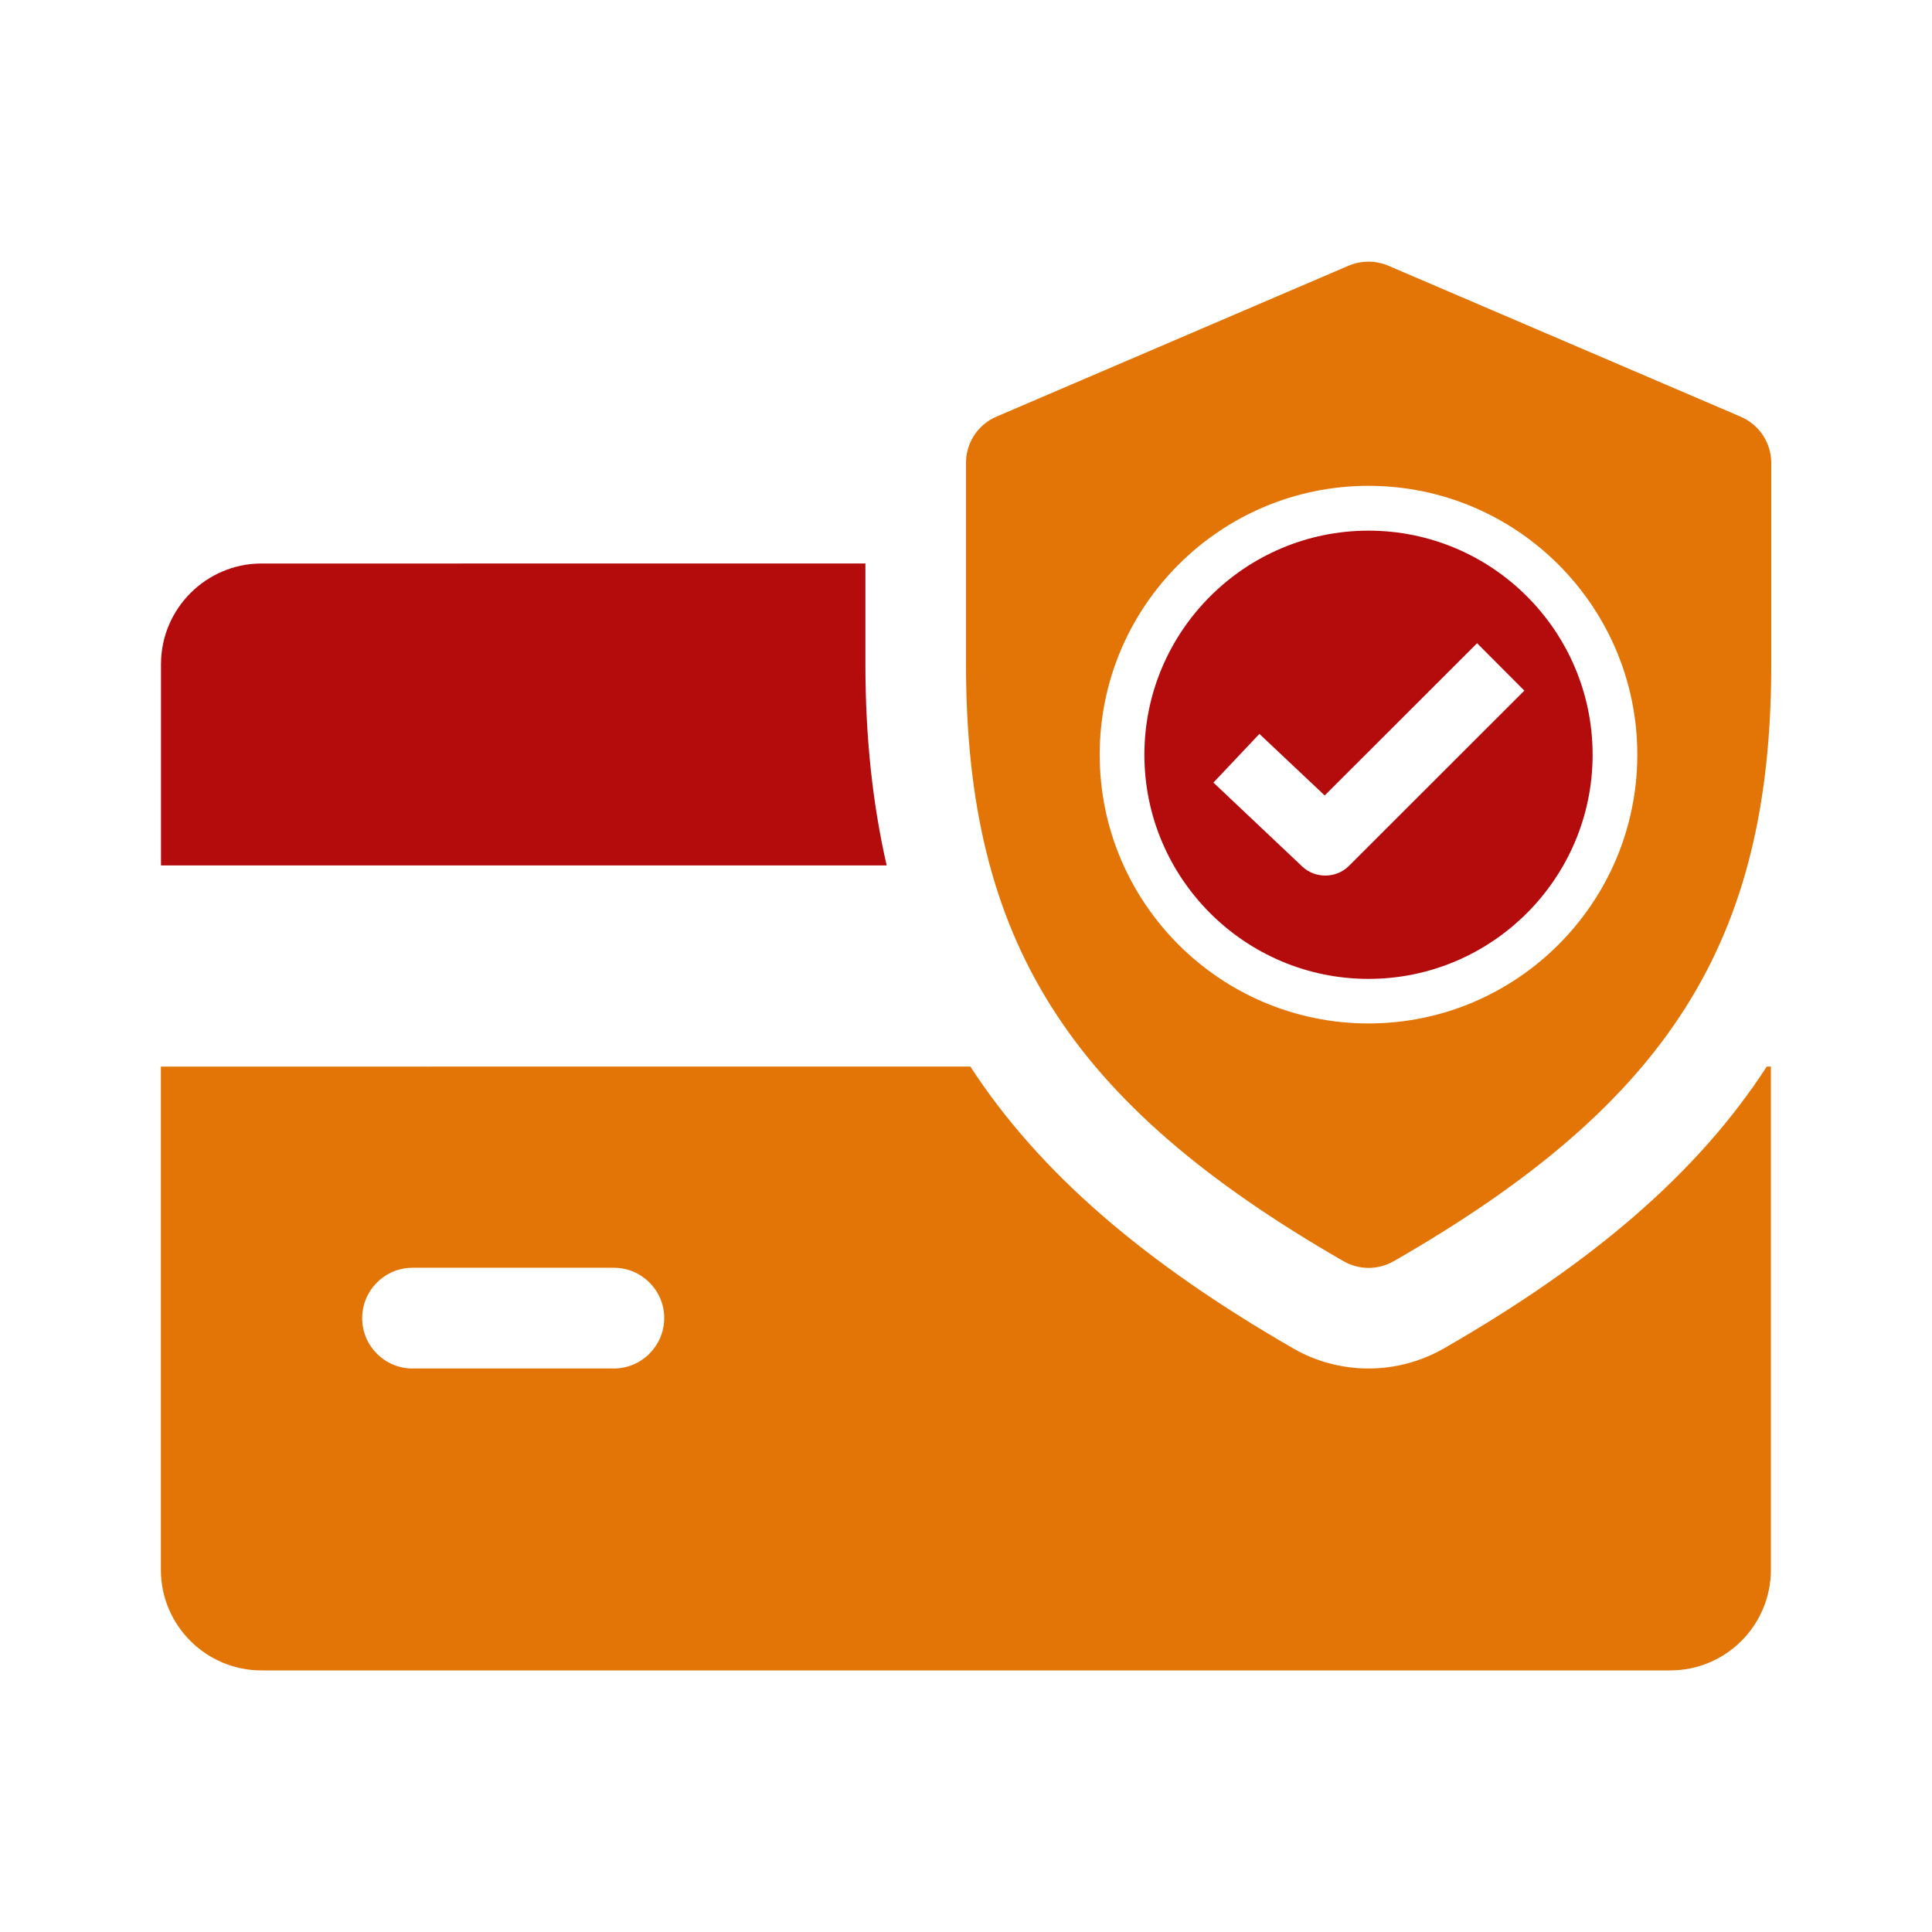
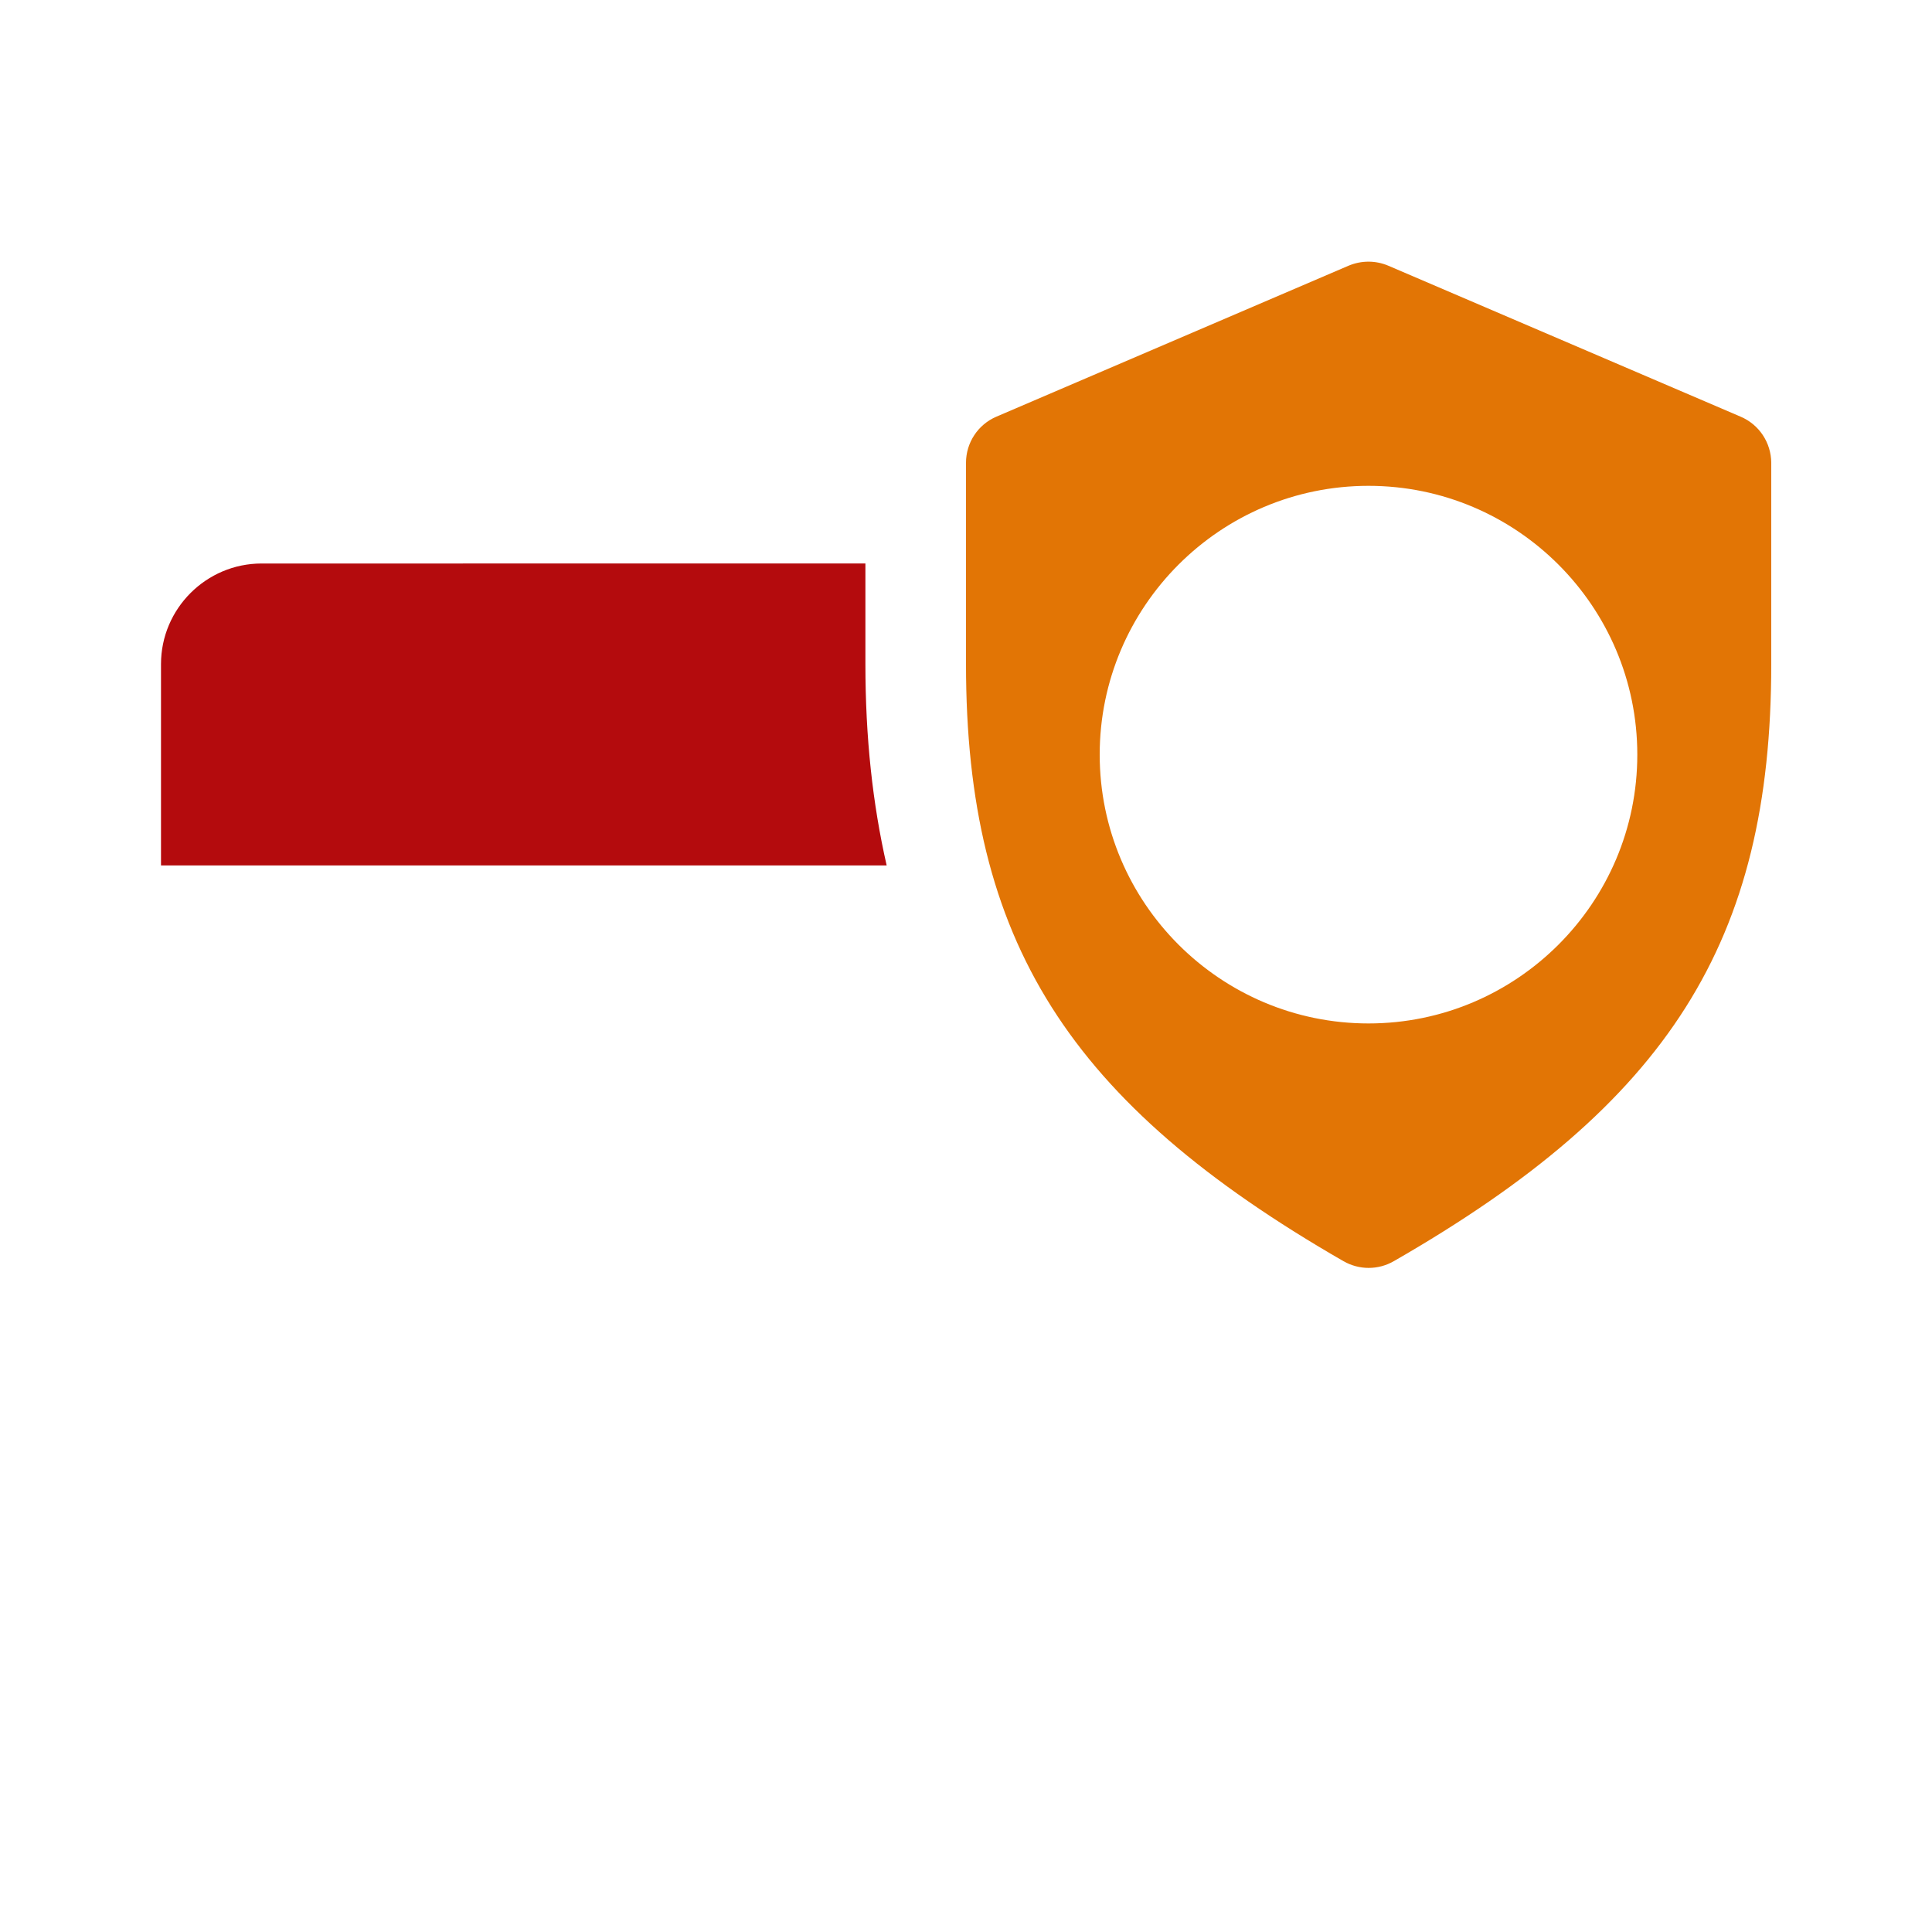
<svg xmlns="http://www.w3.org/2000/svg" id="Layer_1" x="0px" y="0px" viewBox="0 0 150 150" style="enable-background:new 0 0 150 150;" xml:space="preserve">
  <style type="text/css">	.st0{fill:#B40B0D;}	.st1{fill:#E27505;}	.st2{fill:url(#SVGID_1_);}	.st3{fill:#AAC4D3;}	.st4{fill:#FFFFFF;}	.st5{fill:#80C11C;}	.st6{fill:#FFA85A;}	.st7{fill:#B0B0B0;}	.st8{fill:#FFE1CF;}	.st9{fill-rule:evenodd;clip-rule:evenodd;fill:#E27505;}	.st10{fill-rule:evenodd;clip-rule:evenodd;fill:#B40B0D;}	.st11{fill:none;}</style>
  <g>
    <path class="st0" d="M67.19,51.56v-7.81H20.31c-4.3,0-7.81,3.51-7.81,7.81v15.63h56.34C67.75,62.41,67.19,57.27,67.19,51.56  L67.19,51.56z" />
-     <path class="st1" d="M112.09,104.7c-1.79,1.02-3.8,1.55-5.84,1.55s-4.05-0.53-5.81-1.54c-11.64-6.7-19.77-13.7-25.1-21.9H12.49  v39.07c0,4.31,3.51,7.81,7.81,7.81h109.38c4.31,0,7.81-3.5,7.81-7.81V82.81h-0.32C131.85,91.02,123.73,98.01,112.09,104.7  L112.09,104.7z M47.65,106.25H32.03c-2.16,0-3.91-1.75-3.91-3.91c0-2.16,1.75-3.91,3.91-3.91h15.63c2.16,0,3.91,1.75,3.91,3.91  C51.56,104.5,49.81,106.25,47.65,106.25z" />
    <g>
-       <path class="st0" d="M106.25,41.2c-9.59,0-17.4,7.81-17.4,17.4c0,9.59,7.81,17.4,17.4,17.4s17.4-7.81,17.4-17.4   C123.65,49,115.85,41.2,106.25,41.2z M104.73,67.23c-0.98,0.98-2.61,1-3.62,0.05l-6.9-6.52l3.57-3.78l5.07,4.78l11.83-11.82   l3.67,3.68L104.73,67.23z" />
      <path class="st1" d="M135.14,32.35L135.14,32.35l-27.35-11.72c-0.99-0.42-2.09-0.42-3.09,0L77.36,32.35   C75.93,32.96,75,34.37,75,35.93v15.63c0,21.49,7.95,34.06,29.31,46.36c0.6,0.34,1.27,0.52,1.95,0.52c0.67,0,1.34-0.17,1.95-0.52   c21.36-12.27,29.31-24.84,29.31-46.36V35.93C137.51,34.37,136.58,32.96,135.14,32.35z M106.25,79.46   c-11.51,0-20.87-9.36-20.87-20.87c0-11.51,9.36-20.87,20.87-20.87c11.51,0,20.87,9.36,20.87,20.87   C127.12,70.1,117.76,79.46,106.25,79.46z" />
    </g>
  </g>
</svg>